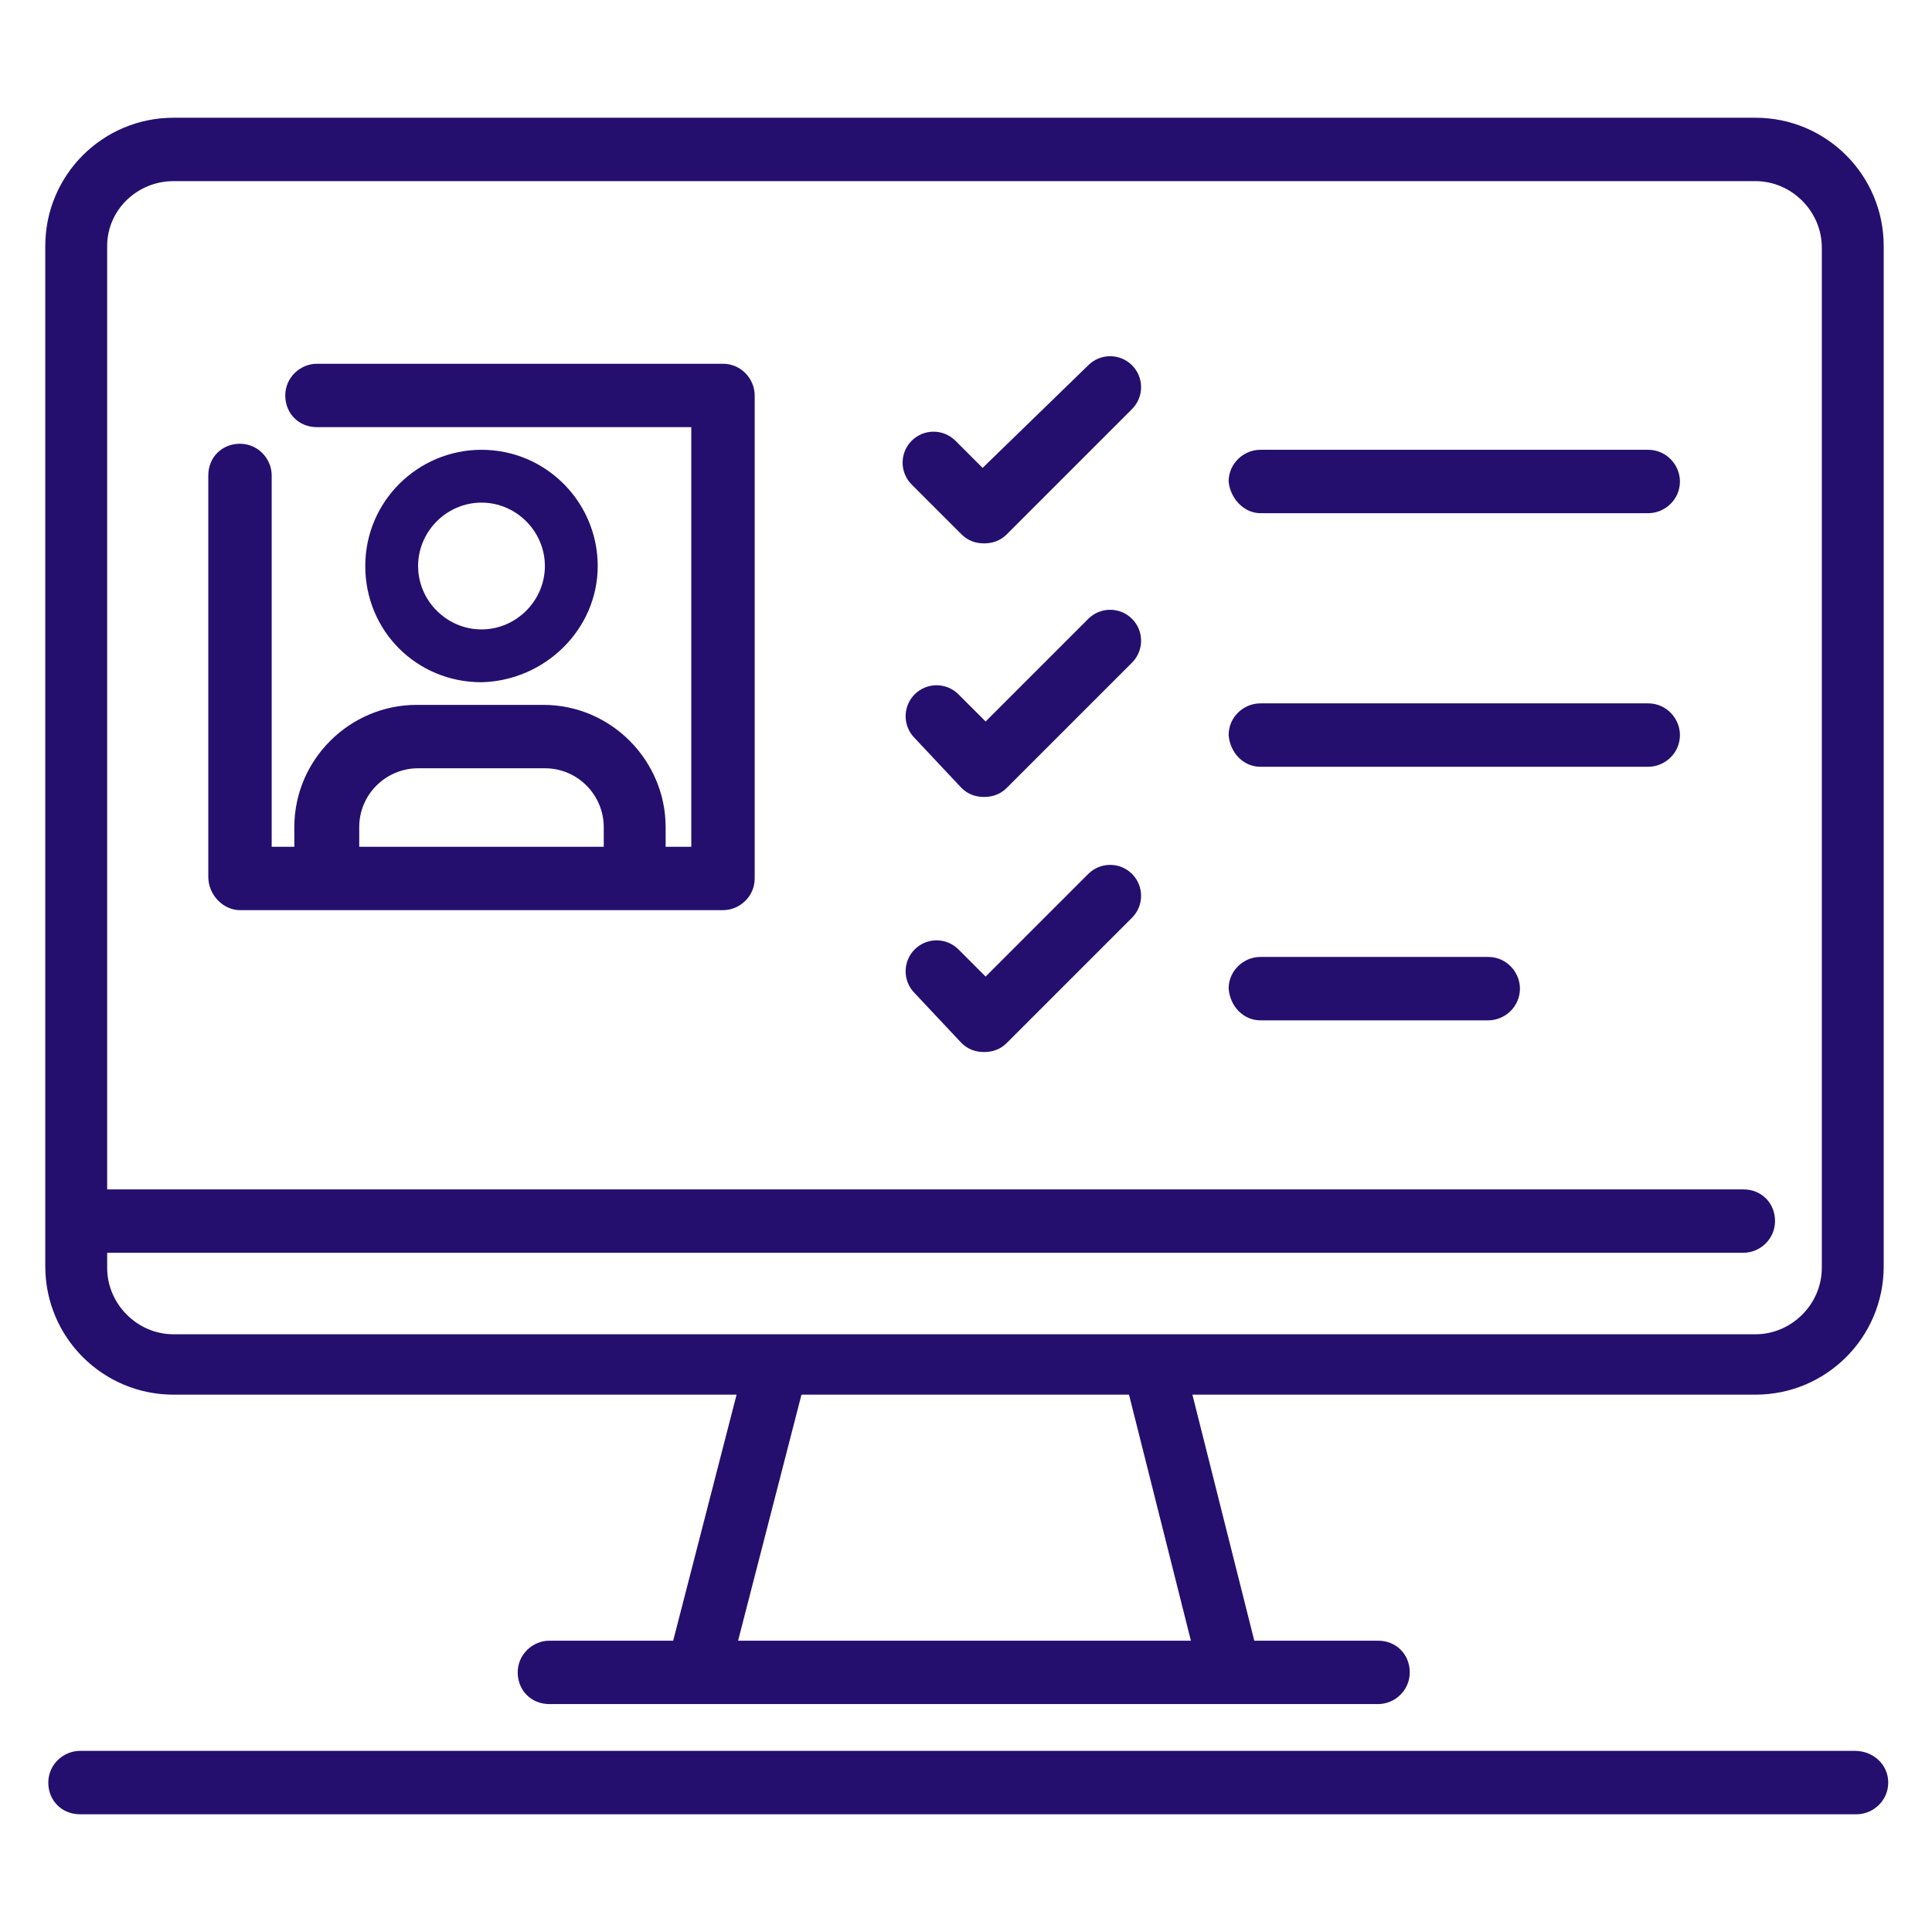
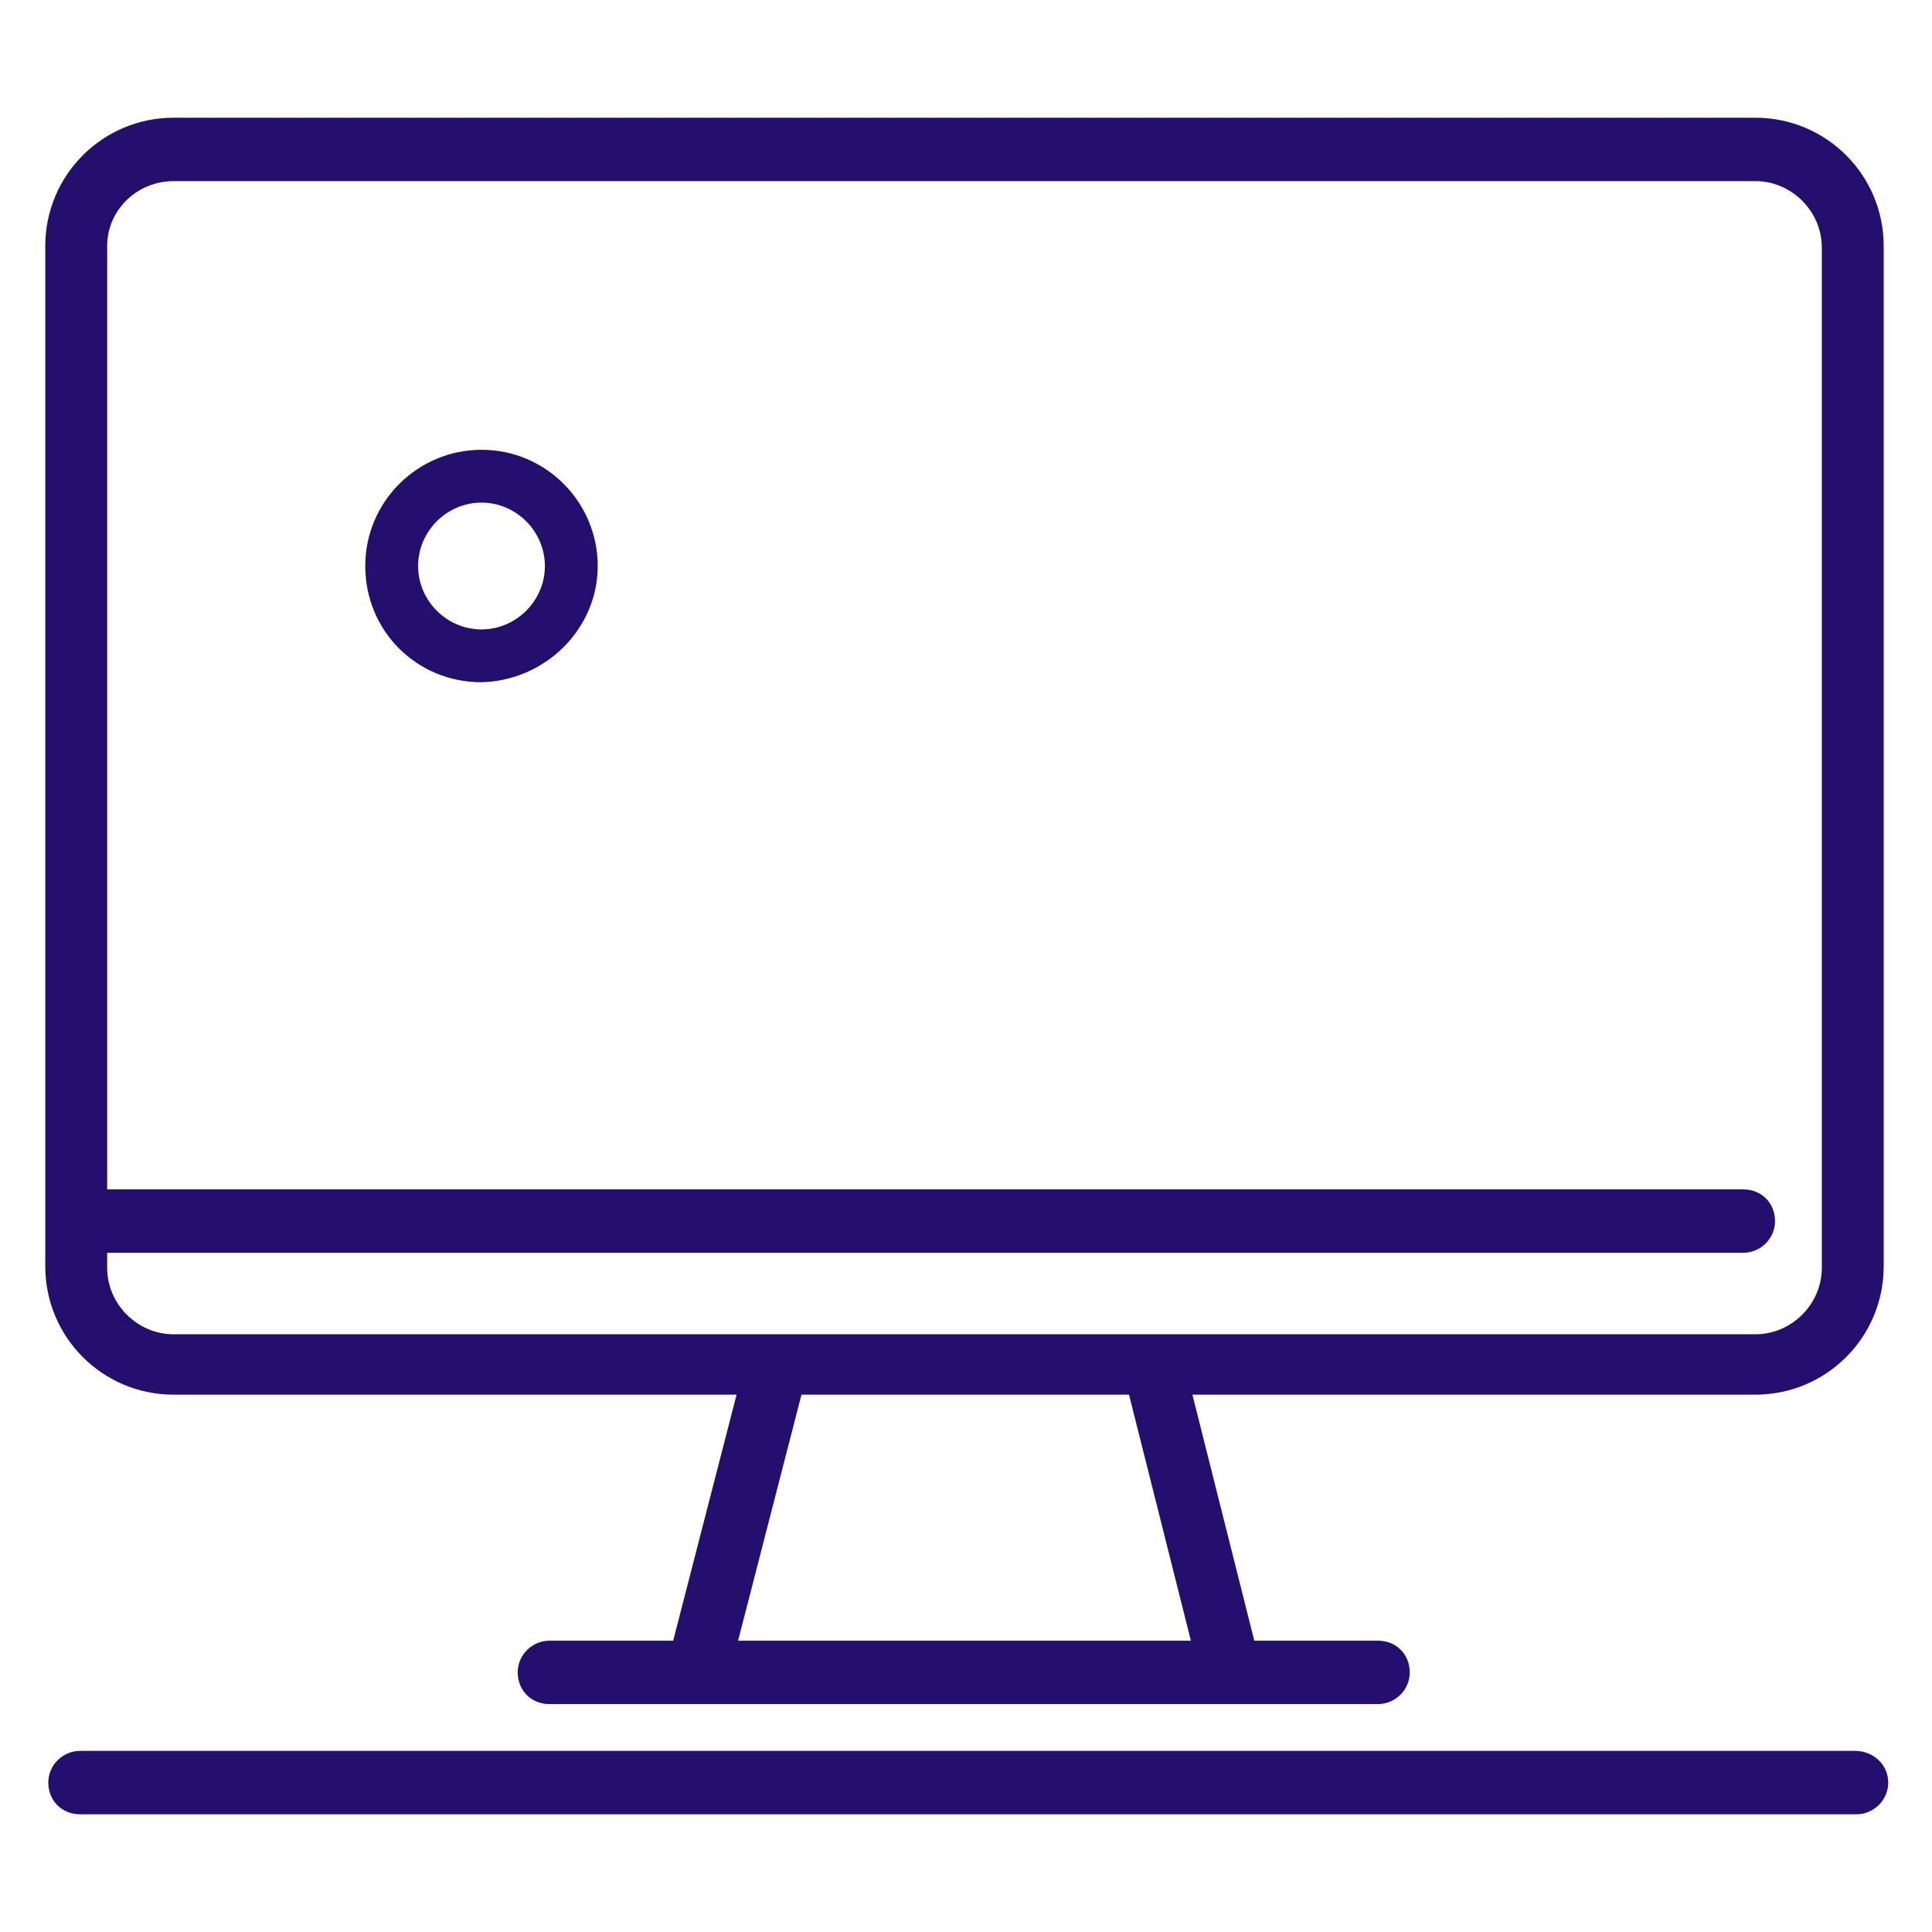
<svg xmlns="http://www.w3.org/2000/svg" viewBox="0 0 128 128">
  <path fill="#240f6e" d="M11.5 92.4h37.3l-4.2 16.3h-8.2c-1.1 0-2.1.9-2.1 2.1s.9 2.1 2.1 2.1H91.3c1.1 0 2.1-.9 2.1-2.1s-.9-2.1-2.1-2.1h-8.2L79 92.4h37.3c4.7 0 8.5-3.8 8.5-8.5V16.3c0-4.7-3.8-8.5-8.5-8.5H11.5C6.8 7.8 3 11.6 3 16.3v67.6c0 4.7 3.8 8.5 8.5 8.5zm67.4 16.3h-30l4.2-16.3h21.7zM11.5 12h104.8c2.4 0 4.4 2 4.4 4.4V84c0 2.4-2 4.4-4.4 4.4H11.5c-2.4 0-4.4-2-4.4-4.4v-1h108.4c1.1 0 2.1-.9 2.1-2.1s-.9-2.1-2.1-2.1H7.1V16.3c0-2.4 2-4.3 4.4-4.3zm111.4 104H5.3c-1.1 0-2.1.9-2.1 2.1s.9 2.1 2.1 2.1H123c1.1 0 2.1-.9 2.1-2.1s-1-2.1-2.2-2.1z" />
-   <path fill="#240f6e" d="M83.5 34h25.7c1.1 0 2.1-.9 2.1-2.1 0-1.1-.9-2.1-2.1-2.1H83.5c-1.1 0-2.1.9-2.1 2.1.1 1.1 1 2.1 2.1 2.1zm-19.8 1.4c.4.4.9.6 1.5.6s1.1-.2 1.5-.6l8.3-8.3c.8-.8.8-2.1 0-2.9s-2.1-.8-2.9 0l-7 6.8-1.8-1.8c-.8-.8-2.1-.8-2.9 0s-.8 2.1 0 2.9zm19.8 15.4h25.7c1.1 0 2.1-.9 2.1-2.1 0-1.1-.9-2.1-2.1-2.1H83.5c-1.1 0-2.1.9-2.1 2.1.1 1.2 1 2.1 2.1 2.1zm-19.8 1.4c.4.4.9.6 1.5.6s1.1-.2 1.5-.6l8.3-8.3c.8-.8.8-2.1 0-2.9s-2.1-.8-2.9 0l-6.8 6.8-1.8-1.8c-.8-.8-2.1-.8-2.9 0s-.8 2.1 0 2.9zm19.8 15.4h15.1c1.1 0 2.1-.9 2.1-2.1 0-1.1-.9-2.1-2.1-2.1H83.5c-1.1 0-2.1.9-2.1 2.1.1 1.2 1 2.1 2.1 2.1zm-19.8 1.5c.4.4.9.6 1.5.6s1.1-.2 1.5-.6l8.3-8.3c.8-.8.8-2.1 0-2.9s-2.1-.8-2.9 0l-6.8 6.8-1.8-1.8c-.8-.8-2.1-.8-2.9 0s-.8 2.1 0 2.9zm-47.8-8.8h32c1.1 0 2.1-.9 2.1-2.1v-32c0-1.1-.9-2.1-2.1-2.1H21c-1.1 0-2.1.9-2.1 2.1s.9 2.1 2.1 2.1h24.8v27.8h-1.7v-1.3c0-4.4-3.6-8.1-8.1-8.1h-8.4c-4.4 0-8.1 3.6-8.1 8.1v1.3H18V31.5c0-1.1-.9-2.1-2.1-2.1s-2.1.9-2.1 2.1v26.6c0 1.2 1 2.2 2.1 2.2zm7.9-5.5c0-2.2 1.8-3.9 3.9-3.9h8.4c2.2 0 3.9 1.8 3.9 3.9v1.3H23.8z" />
  <path fill="#240f6e" d="M39.6 37.5c0-4.2-3.4-7.7-7.7-7.7-4.2 0-7.7 3.4-7.7 7.7s3.4 7.7 7.7 7.7c4.2-.1 7.7-3.5 7.7-7.7zm-11.9 0c0-2.3 1.9-4.2 4.2-4.2s4.2 1.9 4.2 4.2-1.9 4.2-4.2 4.2-4.2-1.9-4.2-4.2z" />
</svg>